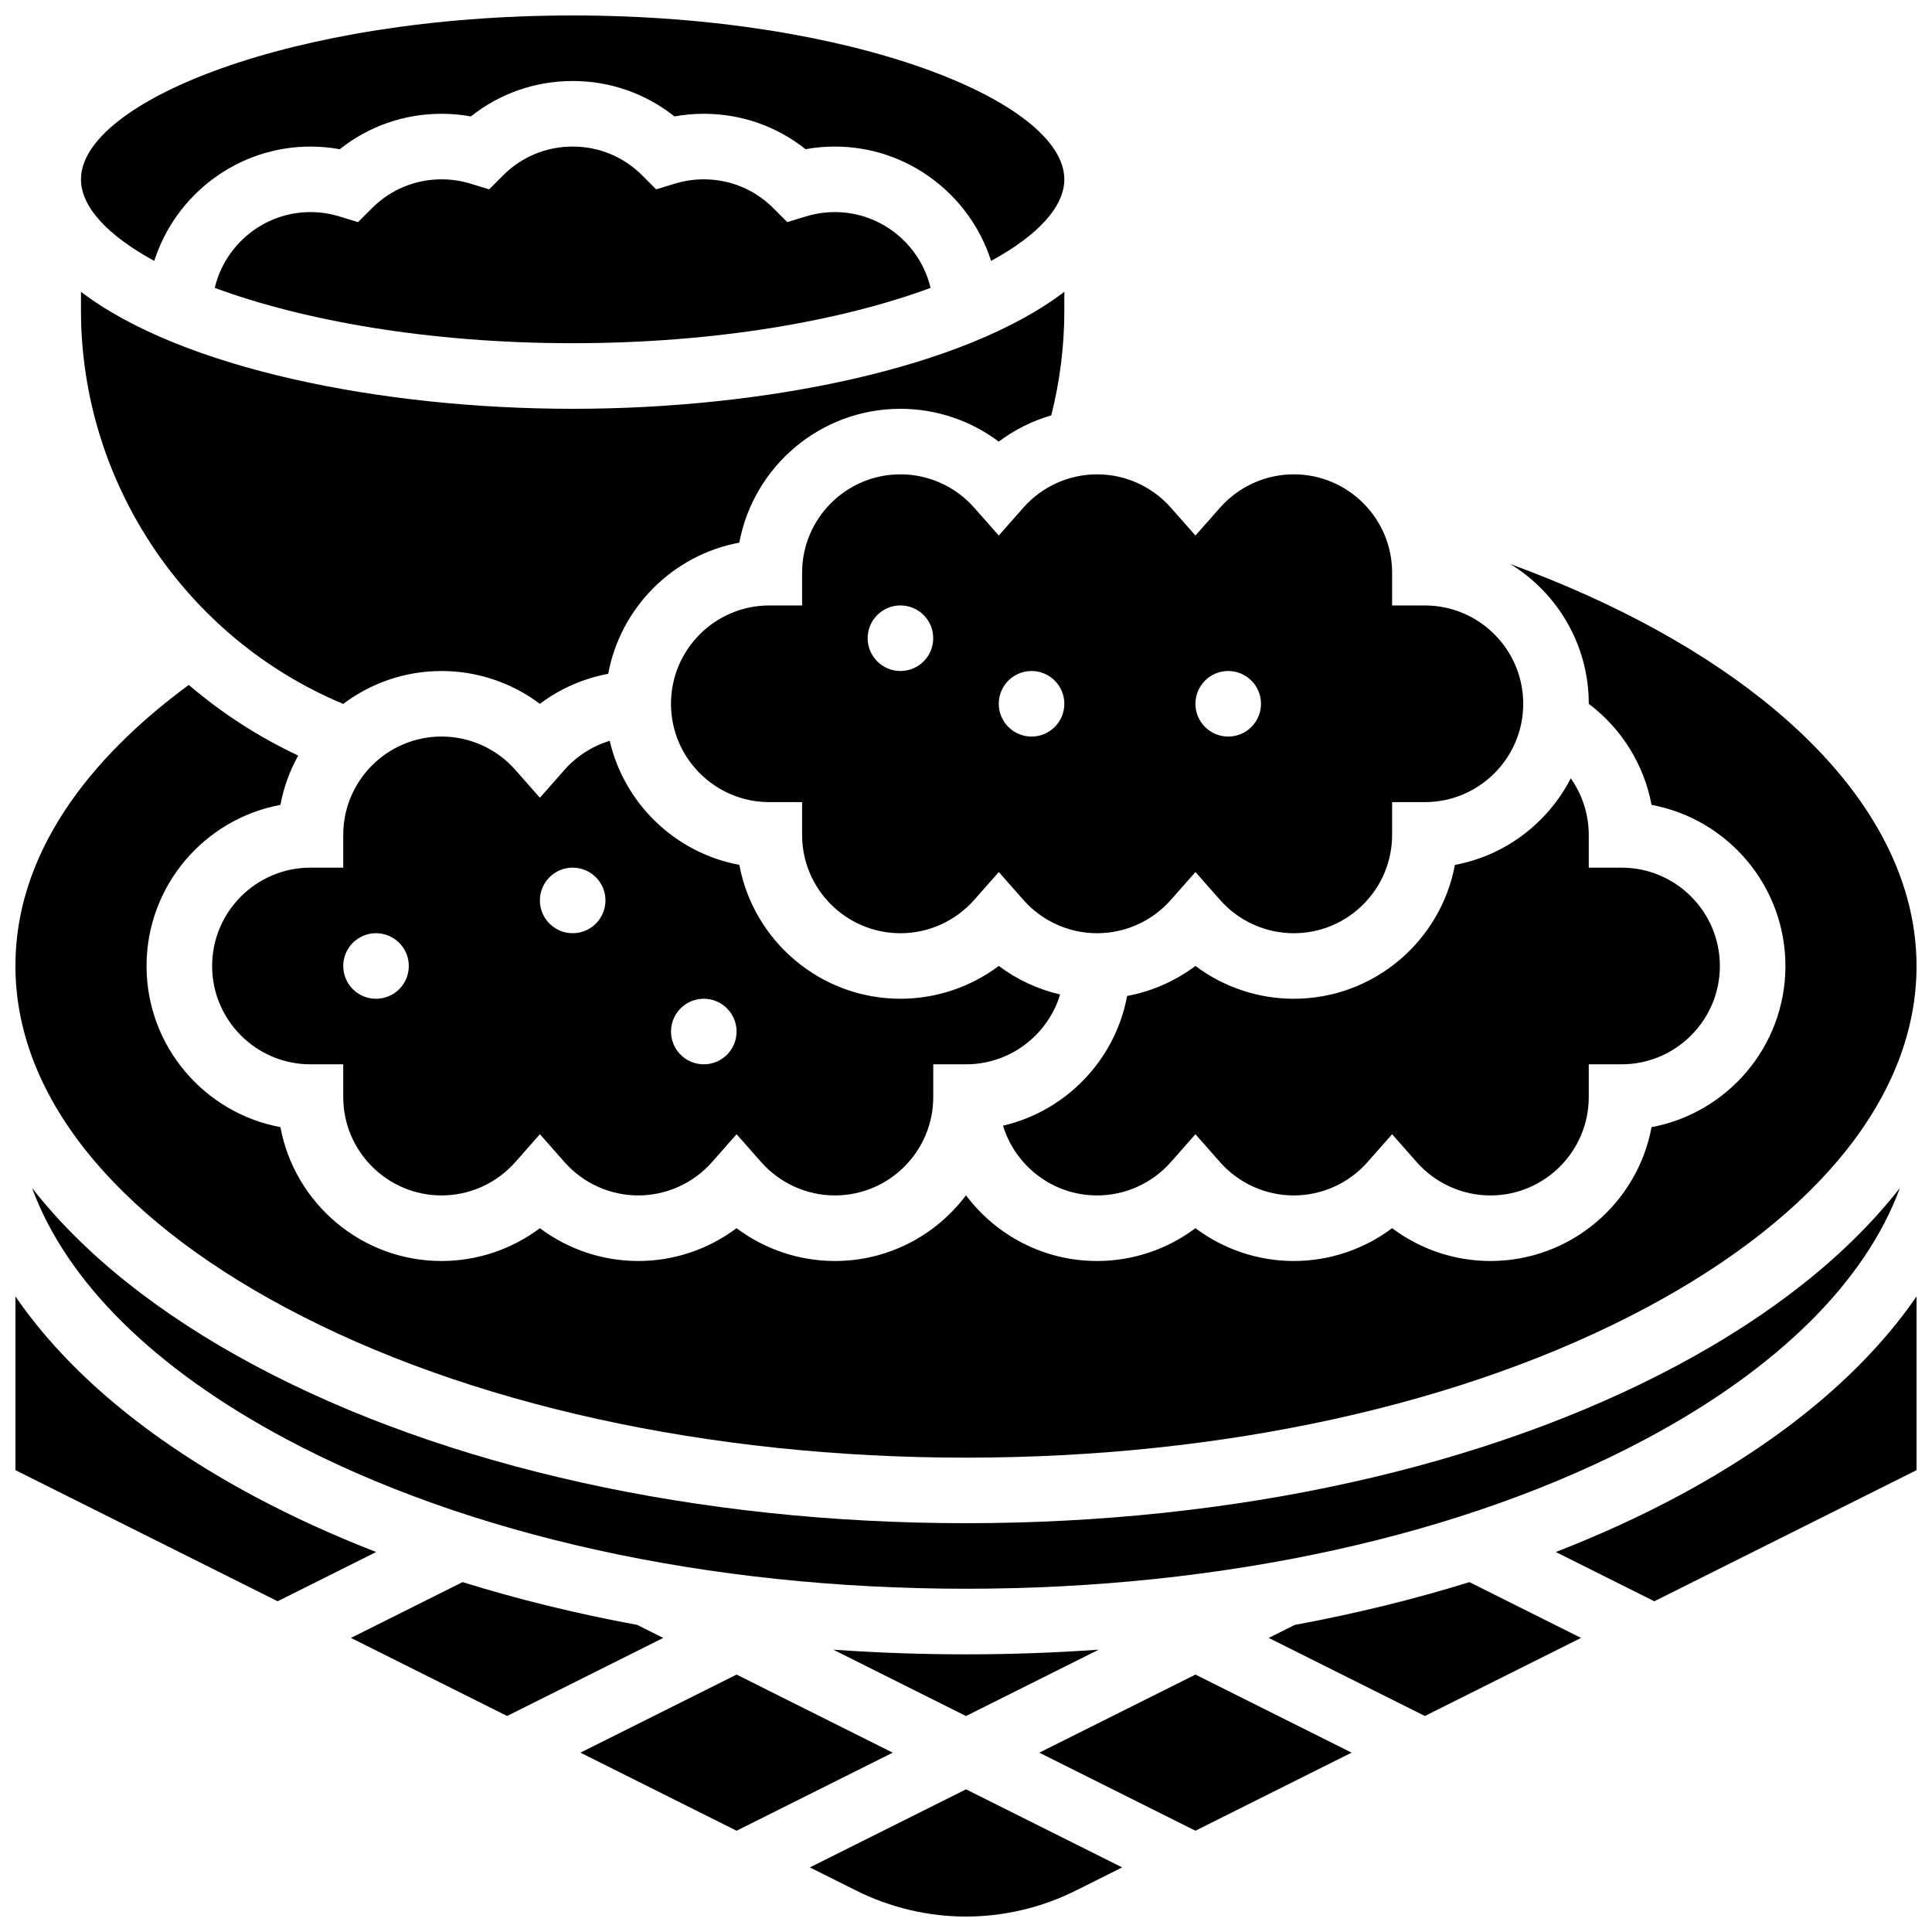
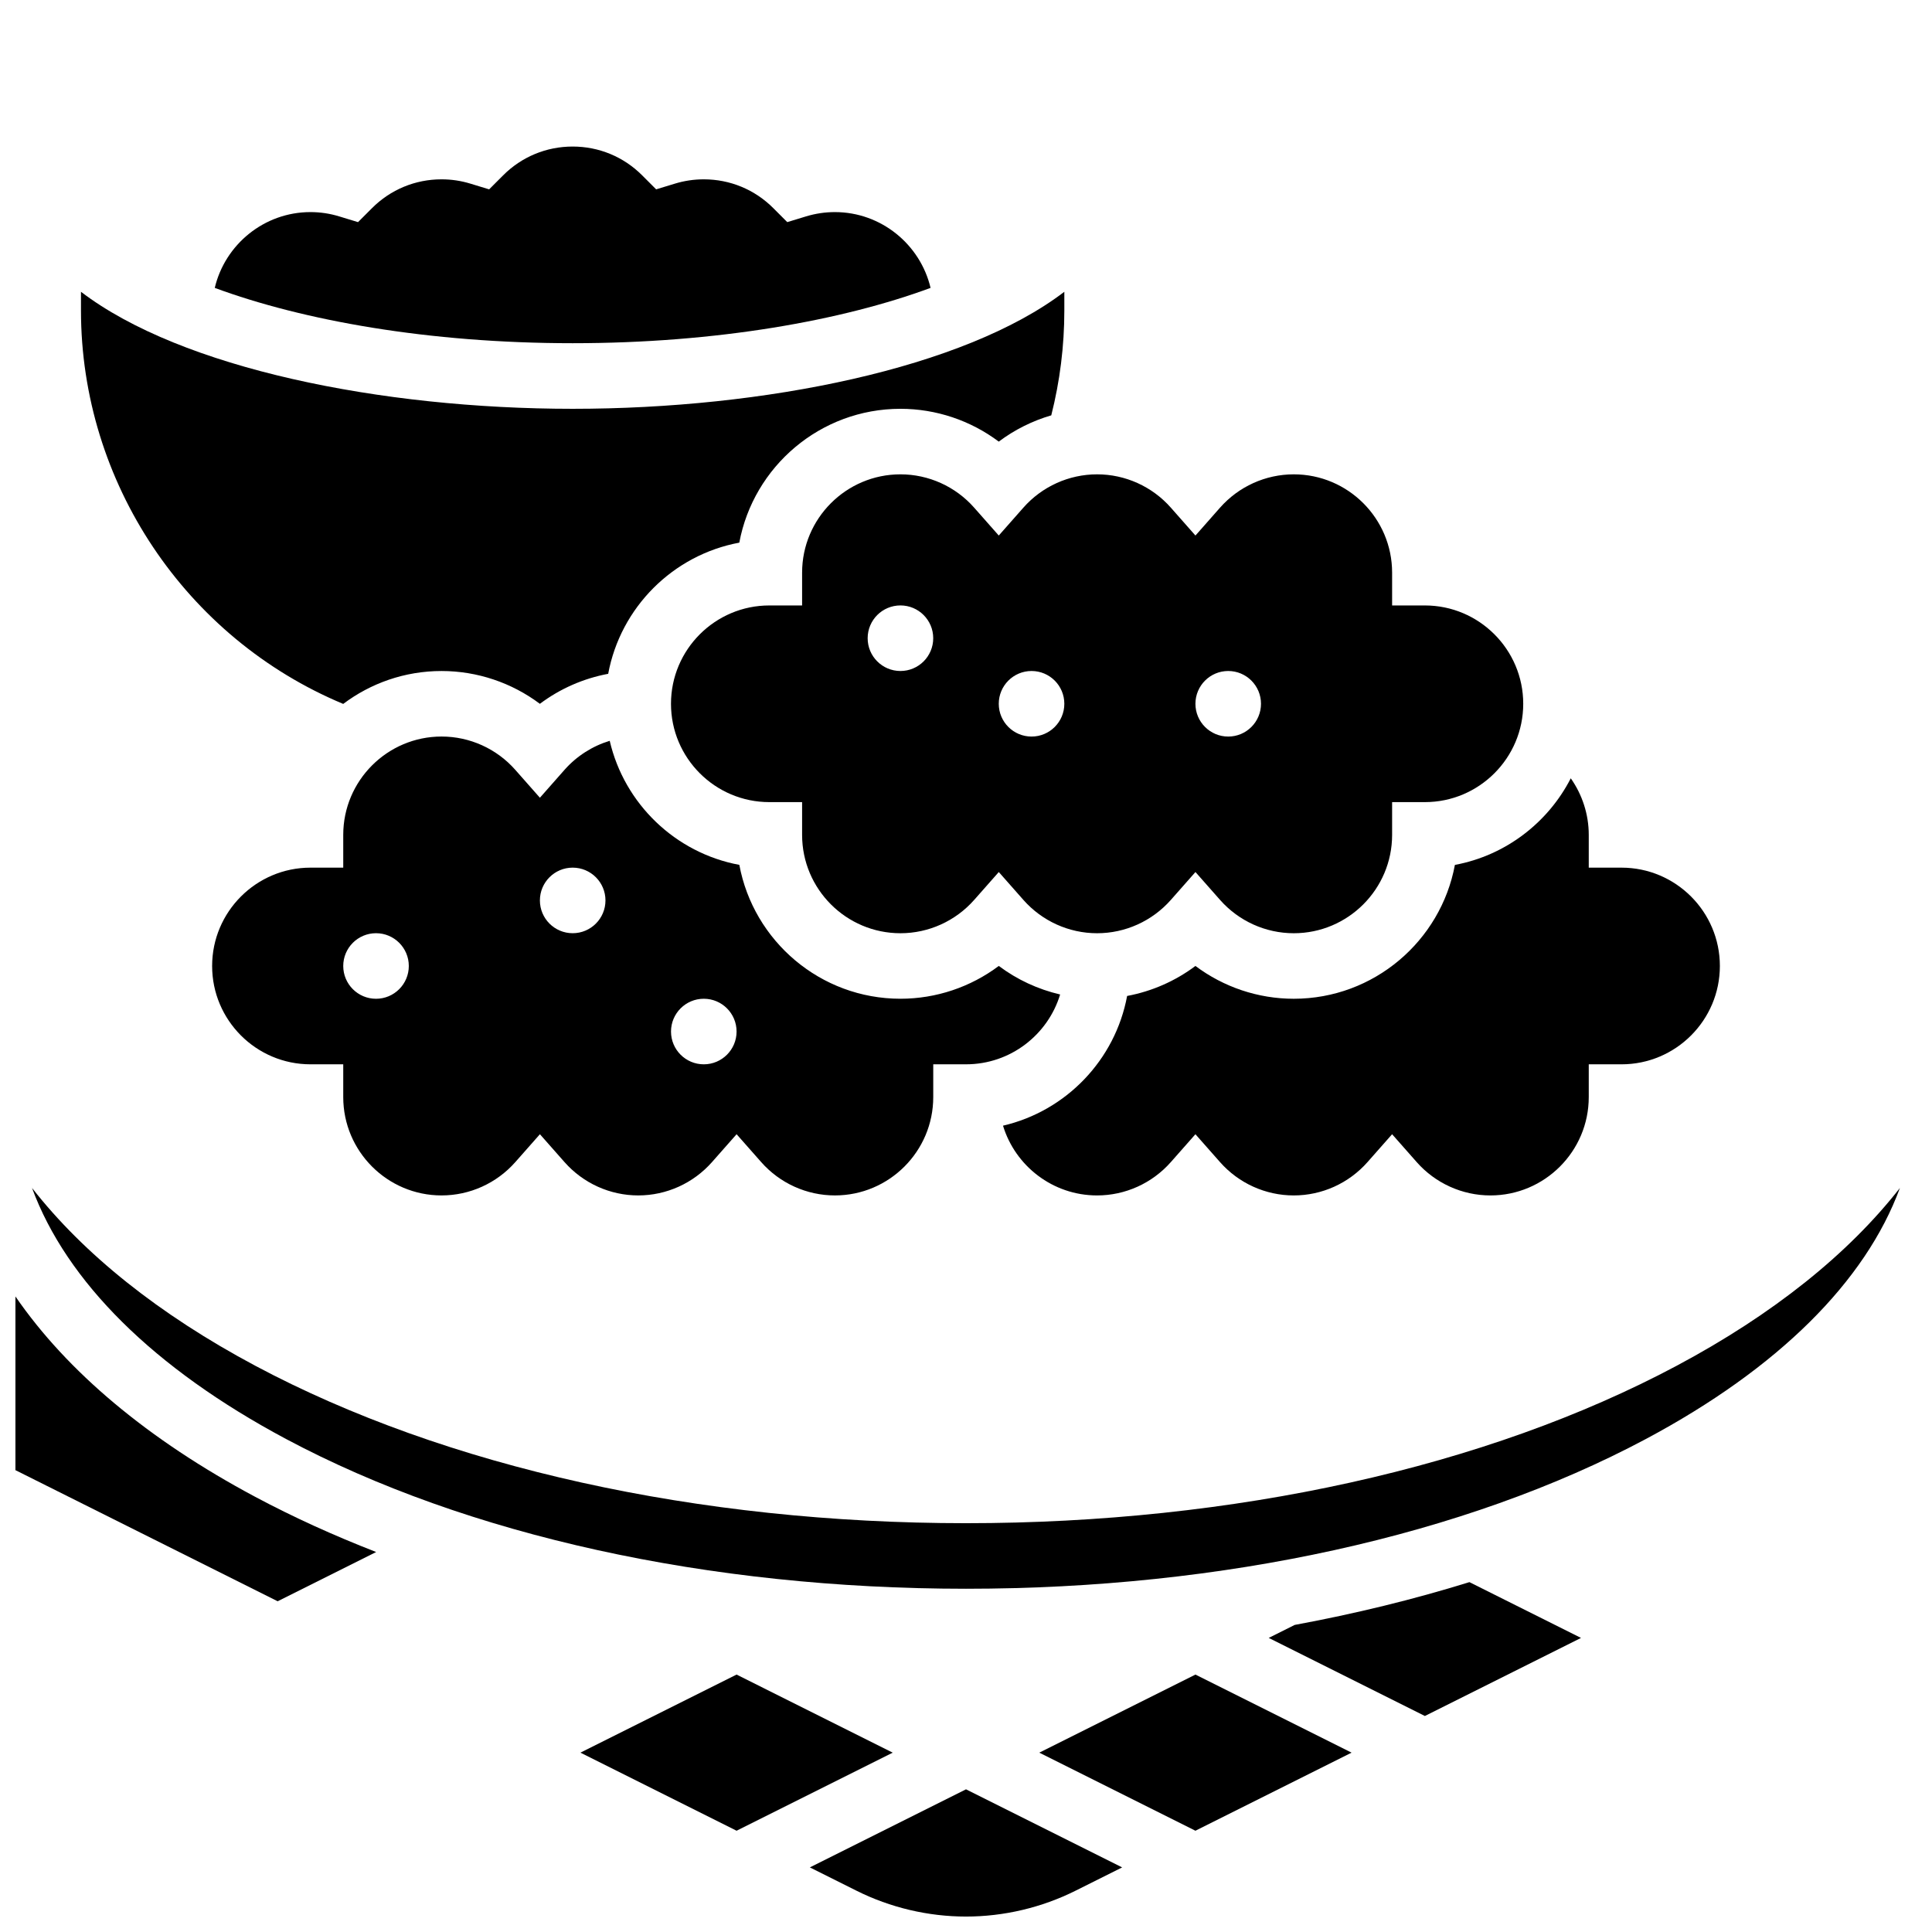
<svg xmlns="http://www.w3.org/2000/svg" width="800px" height="800px" version="1.1" viewBox="144 144 512 512">
  <defs>
    <clipPath id="e">
      <path d="m165 148.09h262v65.906h-262z" />
    </clipPath>
    <clipPath id="d">
      <path d="m148.09 293h503.81v238h-503.81z" />
    </clipPath>
    <clipPath id="c">
-       <path d="m556 487h95.902v82h-95.902z" />
-     </clipPath>
+       </clipPath>
    <clipPath id="b">
      <path d="m358 618h84v33.902h-84z" />
    </clipPath>
    <clipPath id="a">
      <path d="m148.09 487h95.906v82h-95.906z" />
    </clipPath>
  </defs>
  <g clip-path="url(#e)">
-     <path d="m184.88 213.14c5.598-17.535 22.082-30.297 41.391-30.297 2.613 0 5.215 0.234 7.773 0.699 7.644-6.086 17.055-9.387 26.973-9.387 2.613 0 5.215 0.234 7.773 0.699 7.644-6.082 17.055-9.387 26.973-9.387s19.328 3.301 26.973 9.383c2.559-0.461 5.16-0.695 7.773-0.695 9.918 0 19.328 3.301 26.973 9.383 2.559-0.461 5.156-0.695 7.773-0.695 19.309 0 35.793 12.766 41.395 30.297 12.387-6.754 19.41-14.336 19.41-21.609 0-20.504-55.723-43.434-130.3-43.434s-130.3 22.93-130.3 43.434c0 7.273 7.027 14.855 19.414 21.609z" />
-   </g>
+     </g>
  <path d="m234.96 330.54c7.266-5.465 16.285-8.715 26.055-8.715 9.469 0 18.602 3.102 26.059 8.695 5.34-4.008 11.539-6.727 18.102-7.953 3.266-17.59 17.16-31.492 34.746-34.762 3.75-20.156 21.473-35.469 42.703-35.469 9.469 0 18.602 3.102 26.059 8.695 4.188-3.144 8.906-5.5 13.914-6.961 2.289-9.043 3.461-18.367 3.461-27.797v-4.949c-26.566 20.301-79.555 31.012-130.3 31.012-50.742 0-103.73-10.711-130.3-31.012v4.949c0 45.566 27.734 86.848 69.496 104.27z" />
  <path d="m357.63 201.34-4.996 1.523-3.691-3.695c-4.918-4.93-11.469-7.644-18.438-7.644-2.594 0-5.156 0.383-7.621 1.133l-4.996 1.523-3.691-3.695c-4.918-4.934-11.469-7.648-18.438-7.648s-13.52 2.715-18.441 7.648l-3.691 3.695-4.996-1.523c-2.461-0.754-5.023-1.133-7.617-1.133-6.969 0-13.52 2.715-18.441 7.648l-3.691 3.695-4.996-1.523c-2.461-0.754-5.023-1.137-7.617-1.137-12.277 0-22.641 8.598-25.355 20.086 23.355 8.633 56.621 14.66 94.848 14.66 38.227 0 71.496-6.027 94.848-14.66-2.719-11.488-13.082-20.086-25.355-20.086-2.594 0-5.156 0.383-7.621 1.133z" />
  <g clip-path="url(#d)">
-     <path d="m219.82 490.61c47.984 25.59 111.97 39.684 180.18 39.684s132.2-14.094 180.18-39.684c46.25-24.668 71.723-56.848 71.723-90.609 0-23.816-12.926-47.254-37.387-67.781-18.27-15.332-42.199-28.477-70.242-38.73 12.445 7.644 20.766 21.375 20.766 37.02v0.016c8.703 6.543 14.645 16.125 16.637 26.773 20.164 3.742 35.48 21.469 35.48 42.703 0 21.23-15.312 38.953-35.477 42.703-3.746 20.16-21.469 35.473-42.699 35.473-9.469 0-18.602-3.102-26.059-8.695-7.461 5.598-16.594 8.695-26.059 8.695-9.469 0-18.602-3.102-26.059-8.695-7.461 5.598-16.594 8.695-26.059 8.695-14.195 0-26.82-6.848-34.75-17.41-7.934 10.562-20.551 17.41-34.742 17.41-9.469 0-18.602-3.102-26.059-8.695-7.461 5.598-16.594 8.695-26.059 8.695-9.469 0-18.602-3.102-26.059-8.695-7.461 5.598-16.594 8.695-26.059 8.695-21.23 0-38.953-15.312-42.699-35.477-20.168-3.746-35.48-21.469-35.48-42.699s15.312-38.953 35.477-42.703c0.867-4.656 2.488-9.051 4.715-13.062-10.578-4.977-20.305-11.297-29-18.723-22.117 16.258-45.938 41.441-45.938 74.488 0 33.762 25.473 65.941 71.727 90.609z" />
-   </g>
+     </g>
  <path d="m647.5 458.82c-13.688 17.508-33.602 33.488-59.152 47.113-50.453 26.91-117.35 41.73-188.35 41.73-71.008 0-137.9-14.82-188.36-41.73-25.551-13.629-45.465-29.605-59.152-47.113 9.121 24.773 32.234 47.816 67.328 66.531 47.984 25.59 111.97 39.684 180.18 39.684s132.2-14.094 180.18-39.684c35.09-18.719 58.207-41.758 67.324-66.531z" />
  <path d="m261.02 460.8c7.469 0 14.59-3.219 19.547-8.836l6.516-7.383 6.516 7.383c4.949 5.613 12.074 8.836 19.543 8.836s14.59-3.219 19.547-8.836l6.516-7.383 6.516 7.383c4.945 5.613 12.07 8.836 19.539 8.836 14.367 0 26.059-11.691 26.059-26.059v-8.688h8.688c11.742 0 21.691-7.809 24.938-18.504-5.875-1.367-11.418-3.938-16.254-7.566-7.461 5.598-16.594 8.695-26.059 8.695-21.23 0-38.953-15.312-42.699-35.477-16.953-3.152-30.477-16.188-34.352-32.879-4.578 1.395-8.746 4.031-11.984 7.699l-6.516 7.387-6.516-7.383c-4.949-5.617-12.074-8.836-19.543-8.836-14.367 0-26.059 11.691-26.059 26.059v8.688h-8.688c-14.367 0-26.059 11.691-26.059 26.059 0 14.371 11.691 26.059 26.059 26.059h8.688v8.688c0 14.367 11.691 26.059 26.059 26.059zm69.492-52.121c4.797 0 8.688 3.891 8.688 8.688s-3.891 8.688-8.688 8.688c-4.797 0-8.688-3.891-8.688-8.688s3.891-8.688 8.688-8.688zm-34.746-34.746c4.797 0 8.688 3.891 8.688 8.688s-3.891 8.688-8.688 8.688-8.688-3.891-8.688-8.688 3.891-8.688 8.688-8.688zm-52.117 17.375c4.797 0 8.688 3.891 8.688 8.688s-3.891 8.688-8.688 8.688-8.688-3.891-8.688-8.688 3.891-8.688 8.688-8.688z" />
  <path d="m415.2 278.54-6.516 7.383-6.516-7.383c-4.953-5.617-12.074-8.836-19.543-8.836-14.367 0-26.059 11.691-26.059 26.059v8.688h-8.688c-14.367 0-26.059 11.691-26.059 26.059 0 14.371 11.691 26.059 26.059 26.059h8.688v8.688c0 14.371 11.691 26.059 26.059 26.059 7.469 0 14.59-3.219 19.547-8.836l6.516-7.383 6.516 7.383c4.949 5.613 12.074 8.836 19.539 8.836 7.469 0 14.59-3.219 19.547-8.836l6.516-7.383 6.516 7.383c4.949 5.613 12.074 8.836 19.543 8.836 14.367 0 26.059-11.691 26.059-26.059v-8.688h8.688c14.367 0 26.059-11.691 26.059-26.059 0-14.371-11.691-26.059-26.059-26.059h-8.688v-8.688c0-14.371-11.691-26.059-26.059-26.059-7.469 0-14.59 3.219-19.547 8.836l-6.512 7.383-6.516-7.383c-4.953-5.617-12.078-8.836-19.547-8.836-7.465 0-14.59 3.219-19.543 8.836zm-32.574 43.281c-4.797 0-8.688-3.891-8.688-8.688 0-4.797 3.891-8.688 8.688-8.688s8.688 3.891 8.688 8.688c0 4.801-3.891 8.688-8.688 8.688zm86.863 0c4.797 0 8.688 3.891 8.688 8.688 0 4.797-3.891 8.688-8.688 8.688s-8.688-3.891-8.688-8.688c0.004-4.797 3.891-8.688 8.688-8.688zm-43.43 8.688c0 4.797-3.891 8.688-8.688 8.688s-8.688-3.891-8.688-8.688c0-4.797 3.891-8.688 8.688-8.688s8.688 3.891 8.688 8.688z" />
  <path d="m560.27 350.26c-6.043 11.777-17.301 20.457-30.707 22.949-3.75 20.16-21.473 35.473-42.703 35.473-9.469 0-18.602-3.102-26.059-8.695-5.34 4.008-11.539 6.727-18.102 7.953-3.148 16.965-16.188 30.5-32.891 34.375 3.25 10.684 13.195 18.488 24.93 18.488 7.469 0 14.59-3.219 19.547-8.836l6.516-7.383 6.516 7.383c4.949 5.613 12.074 8.836 19.543 8.836s14.59-3.219 19.547-8.836l6.516-7.383 6.516 7.383c4.949 5.613 12.07 8.836 19.539 8.836 14.367 0 26.059-11.691 26.059-26.059v-8.688h8.688c14.367 0 26.059-11.691 26.059-26.059s-11.691-26.059-26.059-26.059h-8.688v-8.688c0-5.453-1.727-10.668-4.766-14.992z" />
  <g clip-path="url(#c)">
    <path d="m588.35 540.68c-10.059 5.363-20.777 10.238-32.047 14.621l26.109 13.055 69.492-34.746v-46.035c-13.66 19.859-35.117 37.938-63.555 53.105z" />
  </g>
  <path d="m419.42 608.47 41.383 20.691 41.379-20.691-41.379-20.691z" />
  <g clip-path="url(#b)">
    <path d="m358.62 638.88 12.355 6.176c8.965 4.484 19.004 6.852 29.027 6.852s20.062-2.371 29.027-6.852l12.352-6.176-41.379-20.691z" />
  </g>
  <path d="m487.11 574.62-6.887 3.445 41.383 20.691 41.379-20.691-29.574-14.785c-14.746 4.578-30.238 8.371-46.301 11.34z" />
-   <path d="m312.88 574.62c-16.059-2.969-31.555-6.762-46.301-11.344l-29.574 14.789 41.383 20.691 41.379-20.691z" />
  <g clip-path="url(#a)">
    <path d="m211.64 540.68c-28.438-15.168-49.895-33.246-63.551-53.109v46.035l69.492 34.746 26.105-13.051c-11.27-4.383-21.988-9.258-32.047-14.621z" />
  </g>
-   <path d="m364.83 581.18 35.168 17.586 35.168-17.586c-11.574 0.812-23.312 1.238-35.168 1.238-11.859 0-23.598-0.426-35.168-1.238z" />
  <path d="m339.2 587.78-41.383 20.691 41.383 20.691 41.379-20.691z" />
</svg>